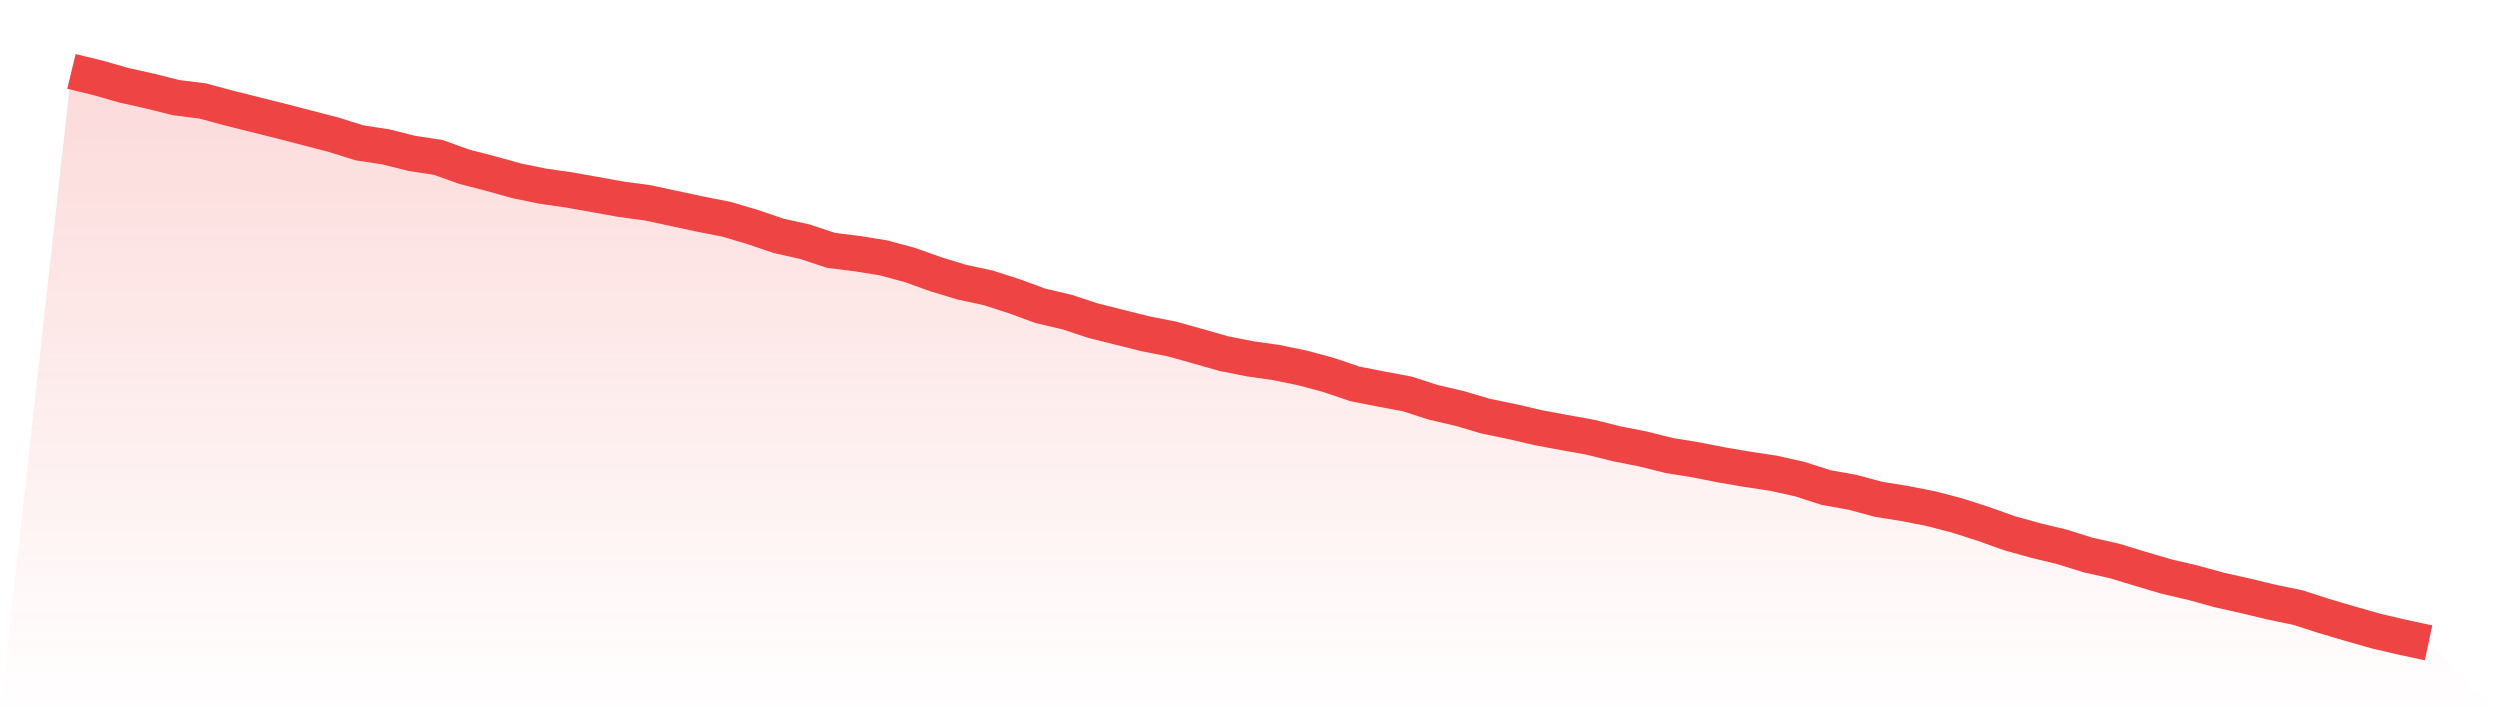
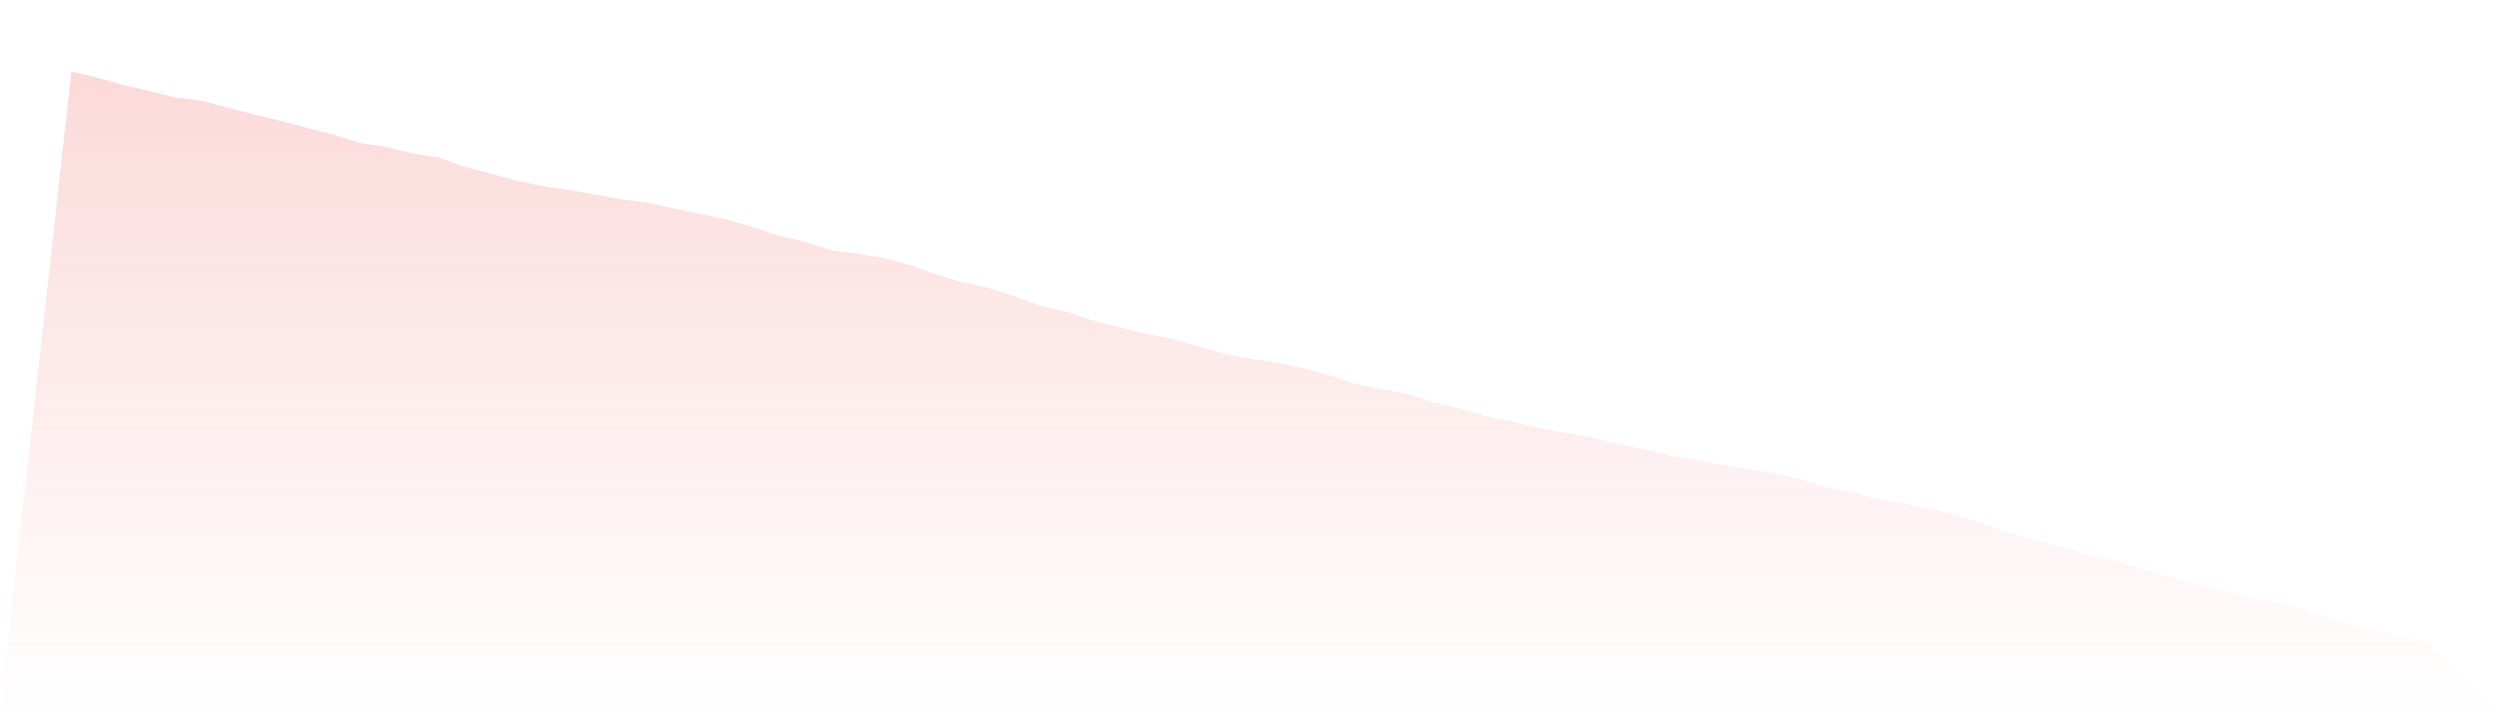
<svg xmlns="http://www.w3.org/2000/svg" viewBox="0 0 140 40">
  <defs>
    <linearGradient id="gradient" x1="0" x2="0" y1="0" y2="1">
      <stop offset="0%" stop-color="#ef4444" stop-opacity="0.2" />
      <stop offset="100%" stop-color="#ef4444" stop-opacity="0" />
    </linearGradient>
  </defs>
  <path d="M4,4 L4,4 L5.467,4.354 L6.933,4.774 L8.4,5.102 L9.867,5.469 L11.333,5.652 L12.8,6.046 L14.267,6.413 L15.733,6.78 L17.2,7.161 L18.667,7.541 L20.133,8 L21.6,8.223 L23.067,8.59 L24.533,8.813 L26,9.338 L27.467,9.718 L28.933,10.125 L30.4,10.426 L31.867,10.636 L33.333,10.898 L34.8,11.161 L36.267,11.357 L37.733,11.672 L39.2,11.987 L40.667,12.275 L42.133,12.708 L43.6,13.207 L45.067,13.534 L46.533,14.02 L48,14.203 L49.467,14.439 L50.933,14.833 L52.4,15.357 L53.867,15.803 L55.333,16.118 L56.8,16.59 L58.267,17.128 L59.733,17.469 L61.2,17.954 L62.667,18.321 L64.133,18.689 L65.6,18.977 L67.067,19.384 L68.533,19.803 L70,20.092 L71.467,20.302 L72.933,20.603 L74.4,20.997 L75.867,21.495 L77.333,21.784 L78.8,22.059 L80.267,22.531 L81.733,22.872 L83.2,23.305 L84.667,23.607 L86.133,23.948 L87.6,24.223 L89.067,24.485 L90.533,24.852 L92,25.141 L93.467,25.508 L94.933,25.744 L96.4,26.033 L97.867,26.282 L99.333,26.505 L100.8,26.833 L102.267,27.305 L103.733,27.567 L105.2,27.961 L106.667,28.197 L108.133,28.485 L109.6,28.866 L111.067,29.338 L112.533,29.862 L114,30.269 L115.467,30.623 L116.933,31.082 L118.4,31.41 L119.867,31.856 L121.333,32.289 L122.8,32.63 L124.267,33.036 L125.733,33.364 L127.2,33.718 L128.667,34.02 L130.133,34.492 L131.6,34.925 L133.067,35.344 L134.533,35.685 L136,36 L140,40 L0,40 z" fill="url(#gradient)" />
-   <path d="M4,4 L4,4 L5.467,4.354 L6.933,4.774 L8.4,5.102 L9.867,5.469 L11.333,5.652 L12.8,6.046 L14.267,6.413 L15.733,6.78 L17.2,7.161 L18.667,7.541 L20.133,8 L21.6,8.223 L23.067,8.59 L24.533,8.813 L26,9.338 L27.467,9.718 L28.933,10.125 L30.4,10.426 L31.867,10.636 L33.333,10.898 L34.8,11.161 L36.267,11.357 L37.733,11.672 L39.2,11.987 L40.667,12.275 L42.133,12.708 L43.6,13.207 L45.067,13.534 L46.533,14.02 L48,14.203 L49.467,14.439 L50.933,14.833 L52.4,15.357 L53.867,15.803 L55.333,16.118 L56.8,16.59 L58.267,17.128 L59.733,17.469 L61.2,17.954 L62.667,18.321 L64.133,18.689 L65.6,18.977 L67.067,19.384 L68.533,19.803 L70,20.092 L71.467,20.302 L72.933,20.603 L74.4,20.997 L75.867,21.495 L77.333,21.784 L78.8,22.059 L80.267,22.531 L81.733,22.872 L83.2,23.305 L84.667,23.607 L86.133,23.948 L87.6,24.223 L89.067,24.485 L90.533,24.852 L92,25.141 L93.467,25.508 L94.933,25.744 L96.4,26.033 L97.867,26.282 L99.333,26.505 L100.8,26.833 L102.267,27.305 L103.733,27.567 L105.2,27.961 L106.667,28.197 L108.133,28.485 L109.6,28.866 L111.067,29.338 L112.533,29.862 L114,30.269 L115.467,30.623 L116.933,31.082 L118.4,31.41 L119.867,31.856 L121.333,32.289 L122.8,32.63 L124.267,33.036 L125.733,33.364 L127.2,33.718 L128.667,34.02 L130.133,34.492 L131.6,34.925 L133.067,35.344 L134.533,35.685 L136,36" fill="none" stroke="#ef4444" stroke-width="2" />
</svg>